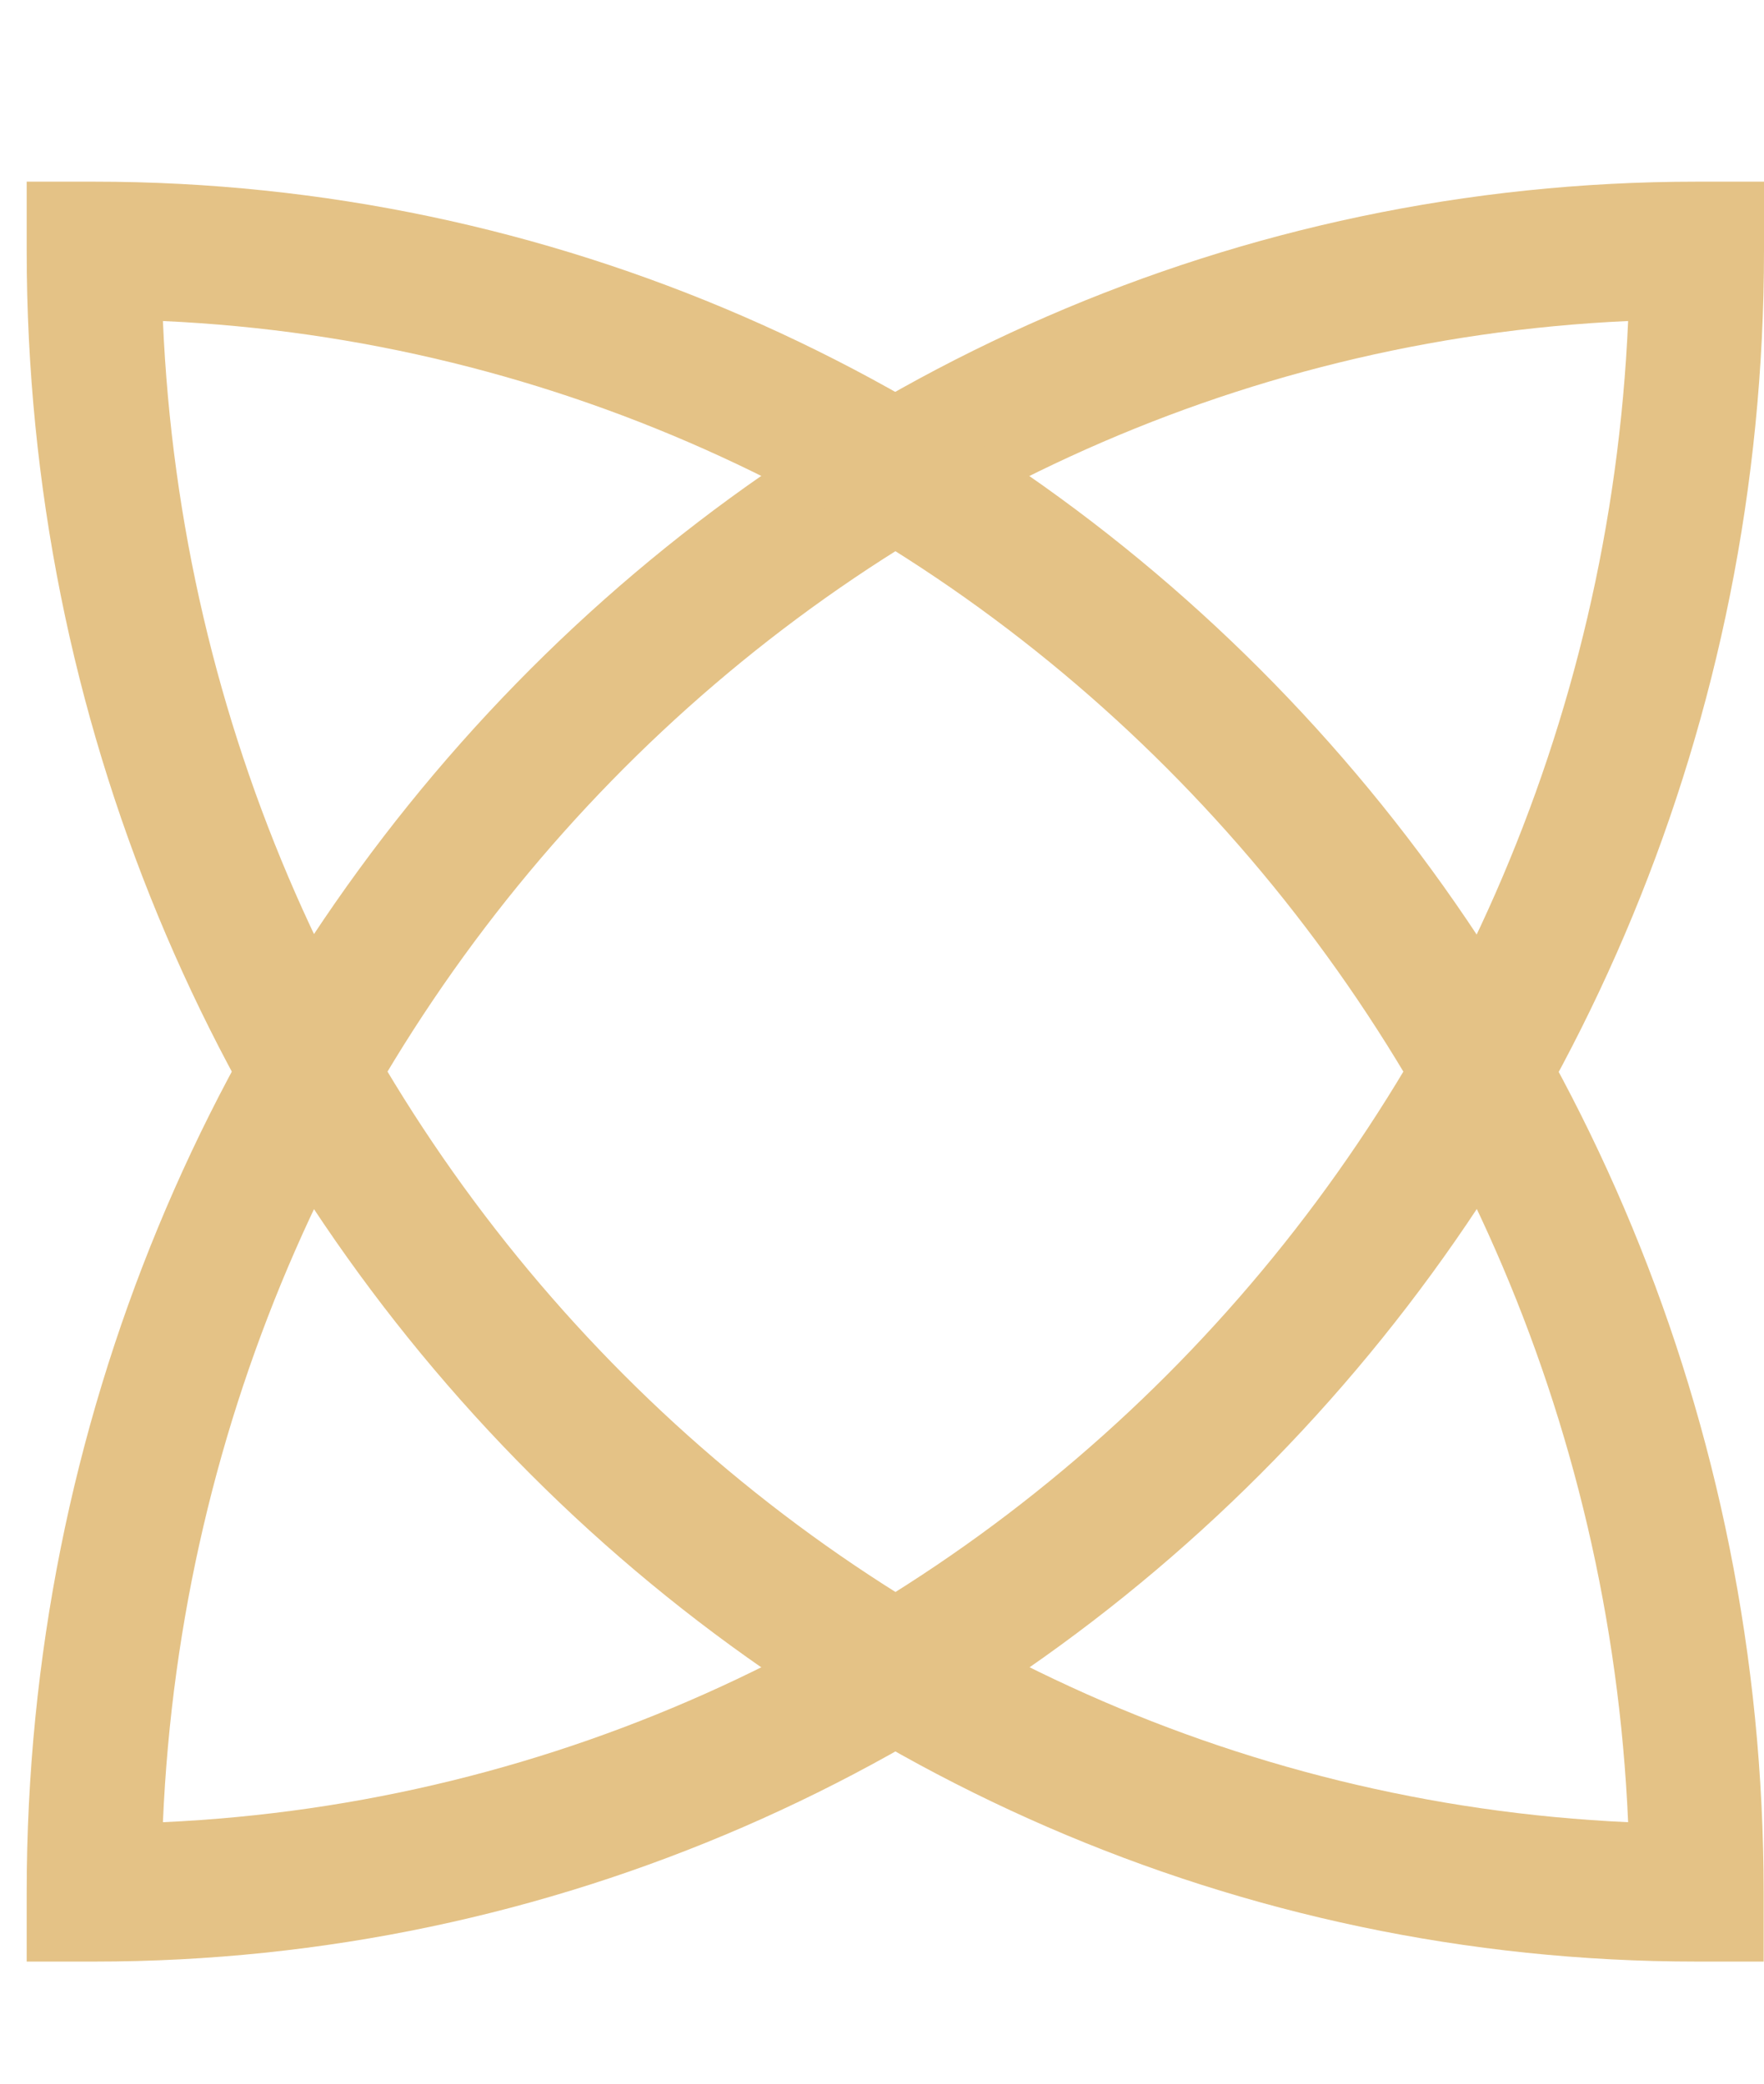
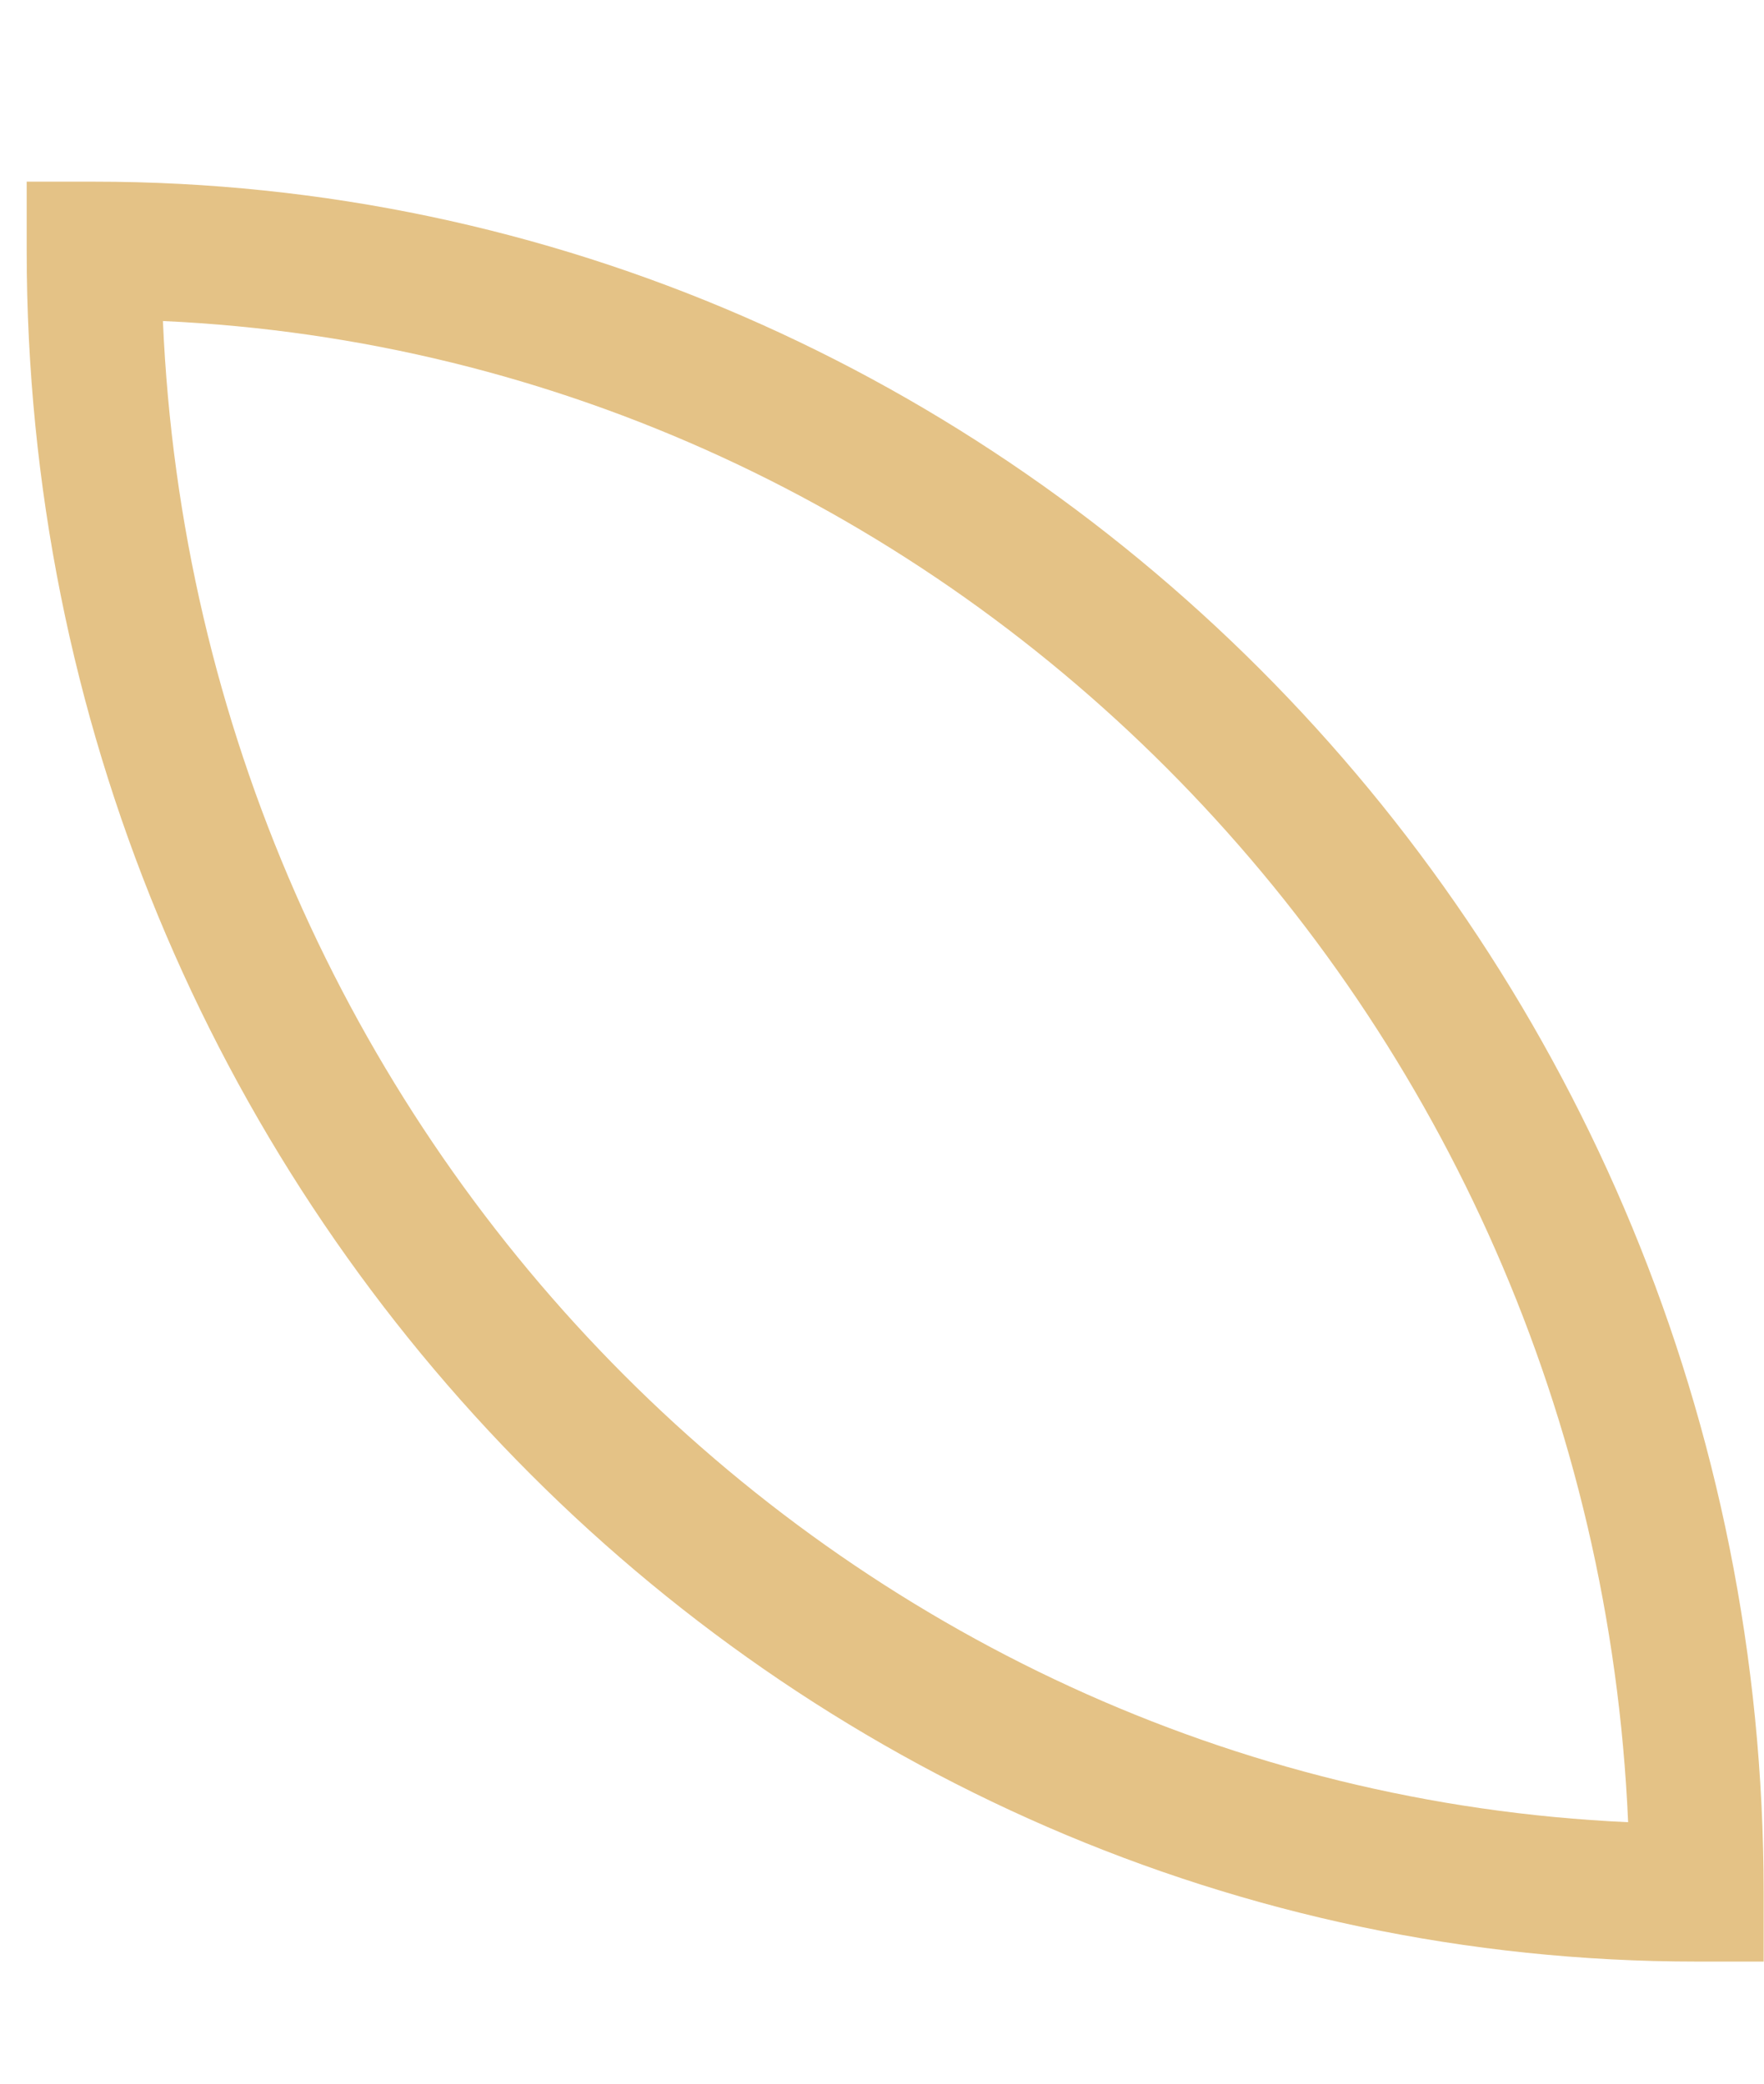
<svg xmlns="http://www.w3.org/2000/svg" id="Layer_1" viewBox="0 0 50.89 60.11">
  <defs>
    <style>.cls-1{fill:#e4c286;}</style>
  </defs>
-   <path class="cls-1" d="M2.71,56.58H.77v-1.99C.77,27.38,22.38,5.24,48.95,5.24h1.94v1.99c0,27.21-21.61,49.35-48.17,49.35ZM46.96,9.26C24.12,10.3,5.71,29.15,4.7,52.56c22.85-1.04,41.25-19.89,42.27-43.3Z" />
  <path class="cls-1" d="M50.89,56.58h-1.94C22.38,56.58,.77,34.44,.77,7.23v-1.99h1.94c26.56,0,48.17,22.14,48.17,49.35v1.99ZM4.7,9.26c1.01,23.41,19.42,42.26,42.27,43.3C45.95,29.15,27.55,10.3,4.7,9.26Z" />
</svg>